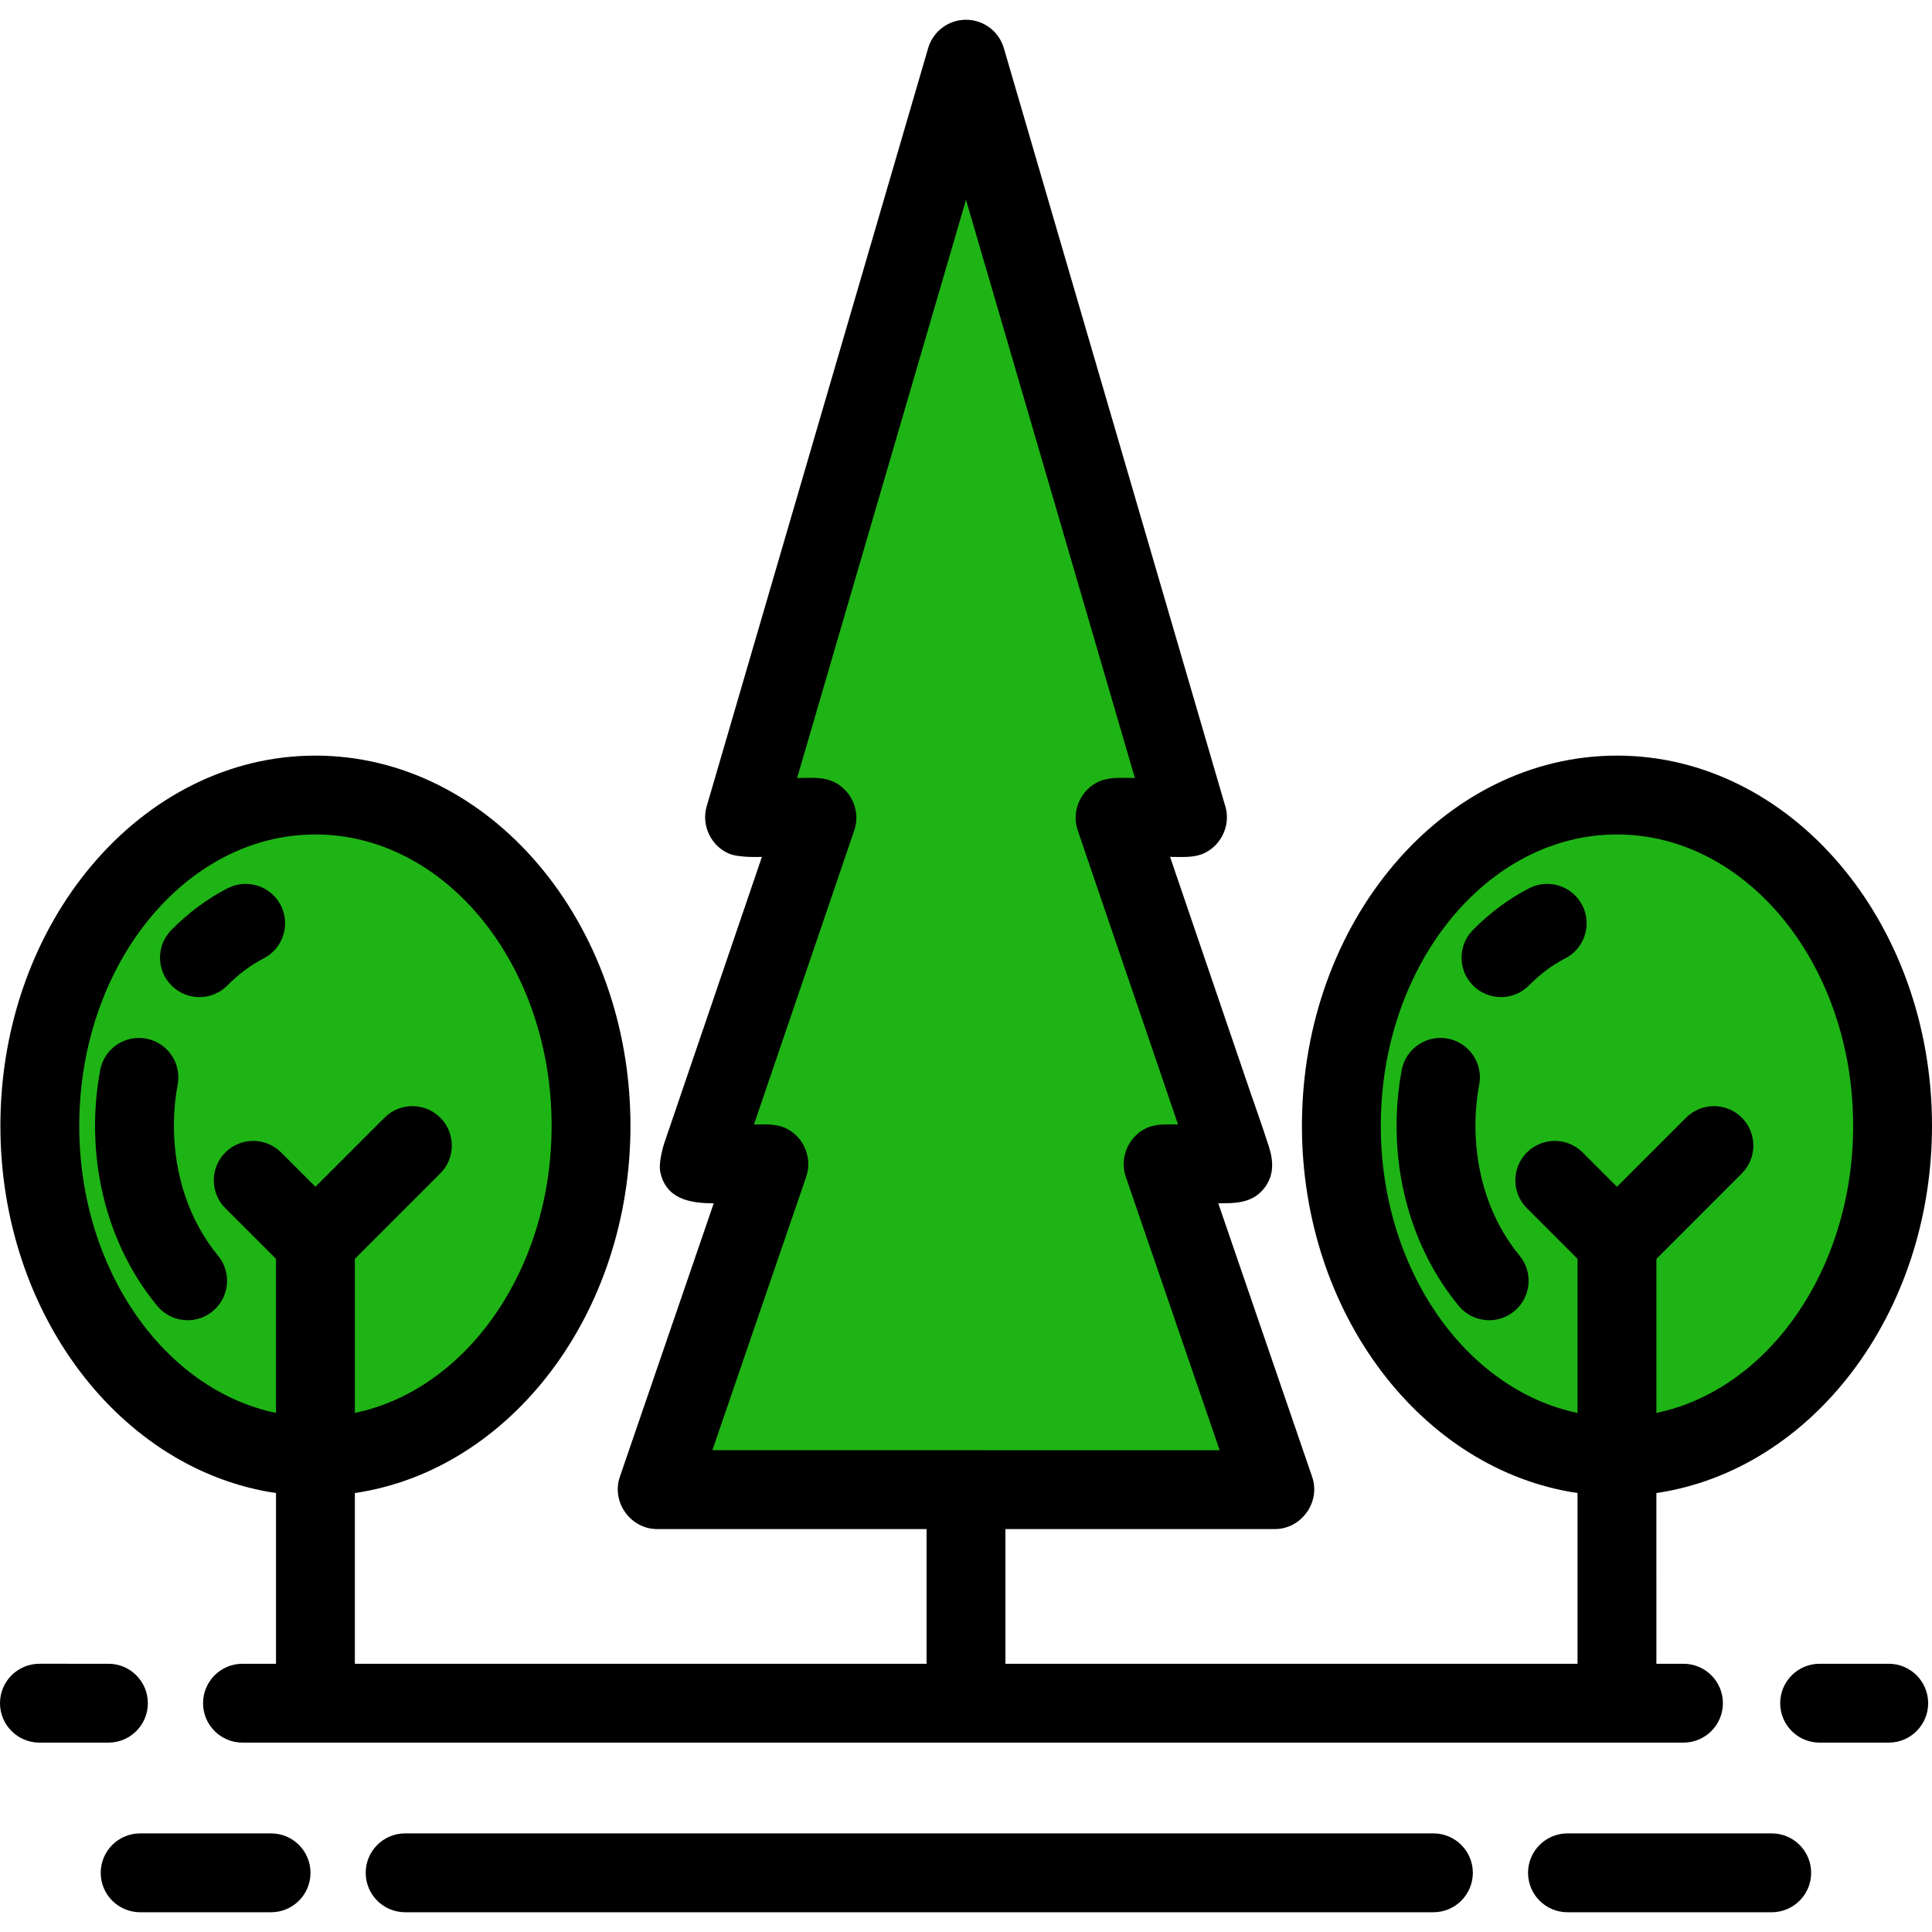
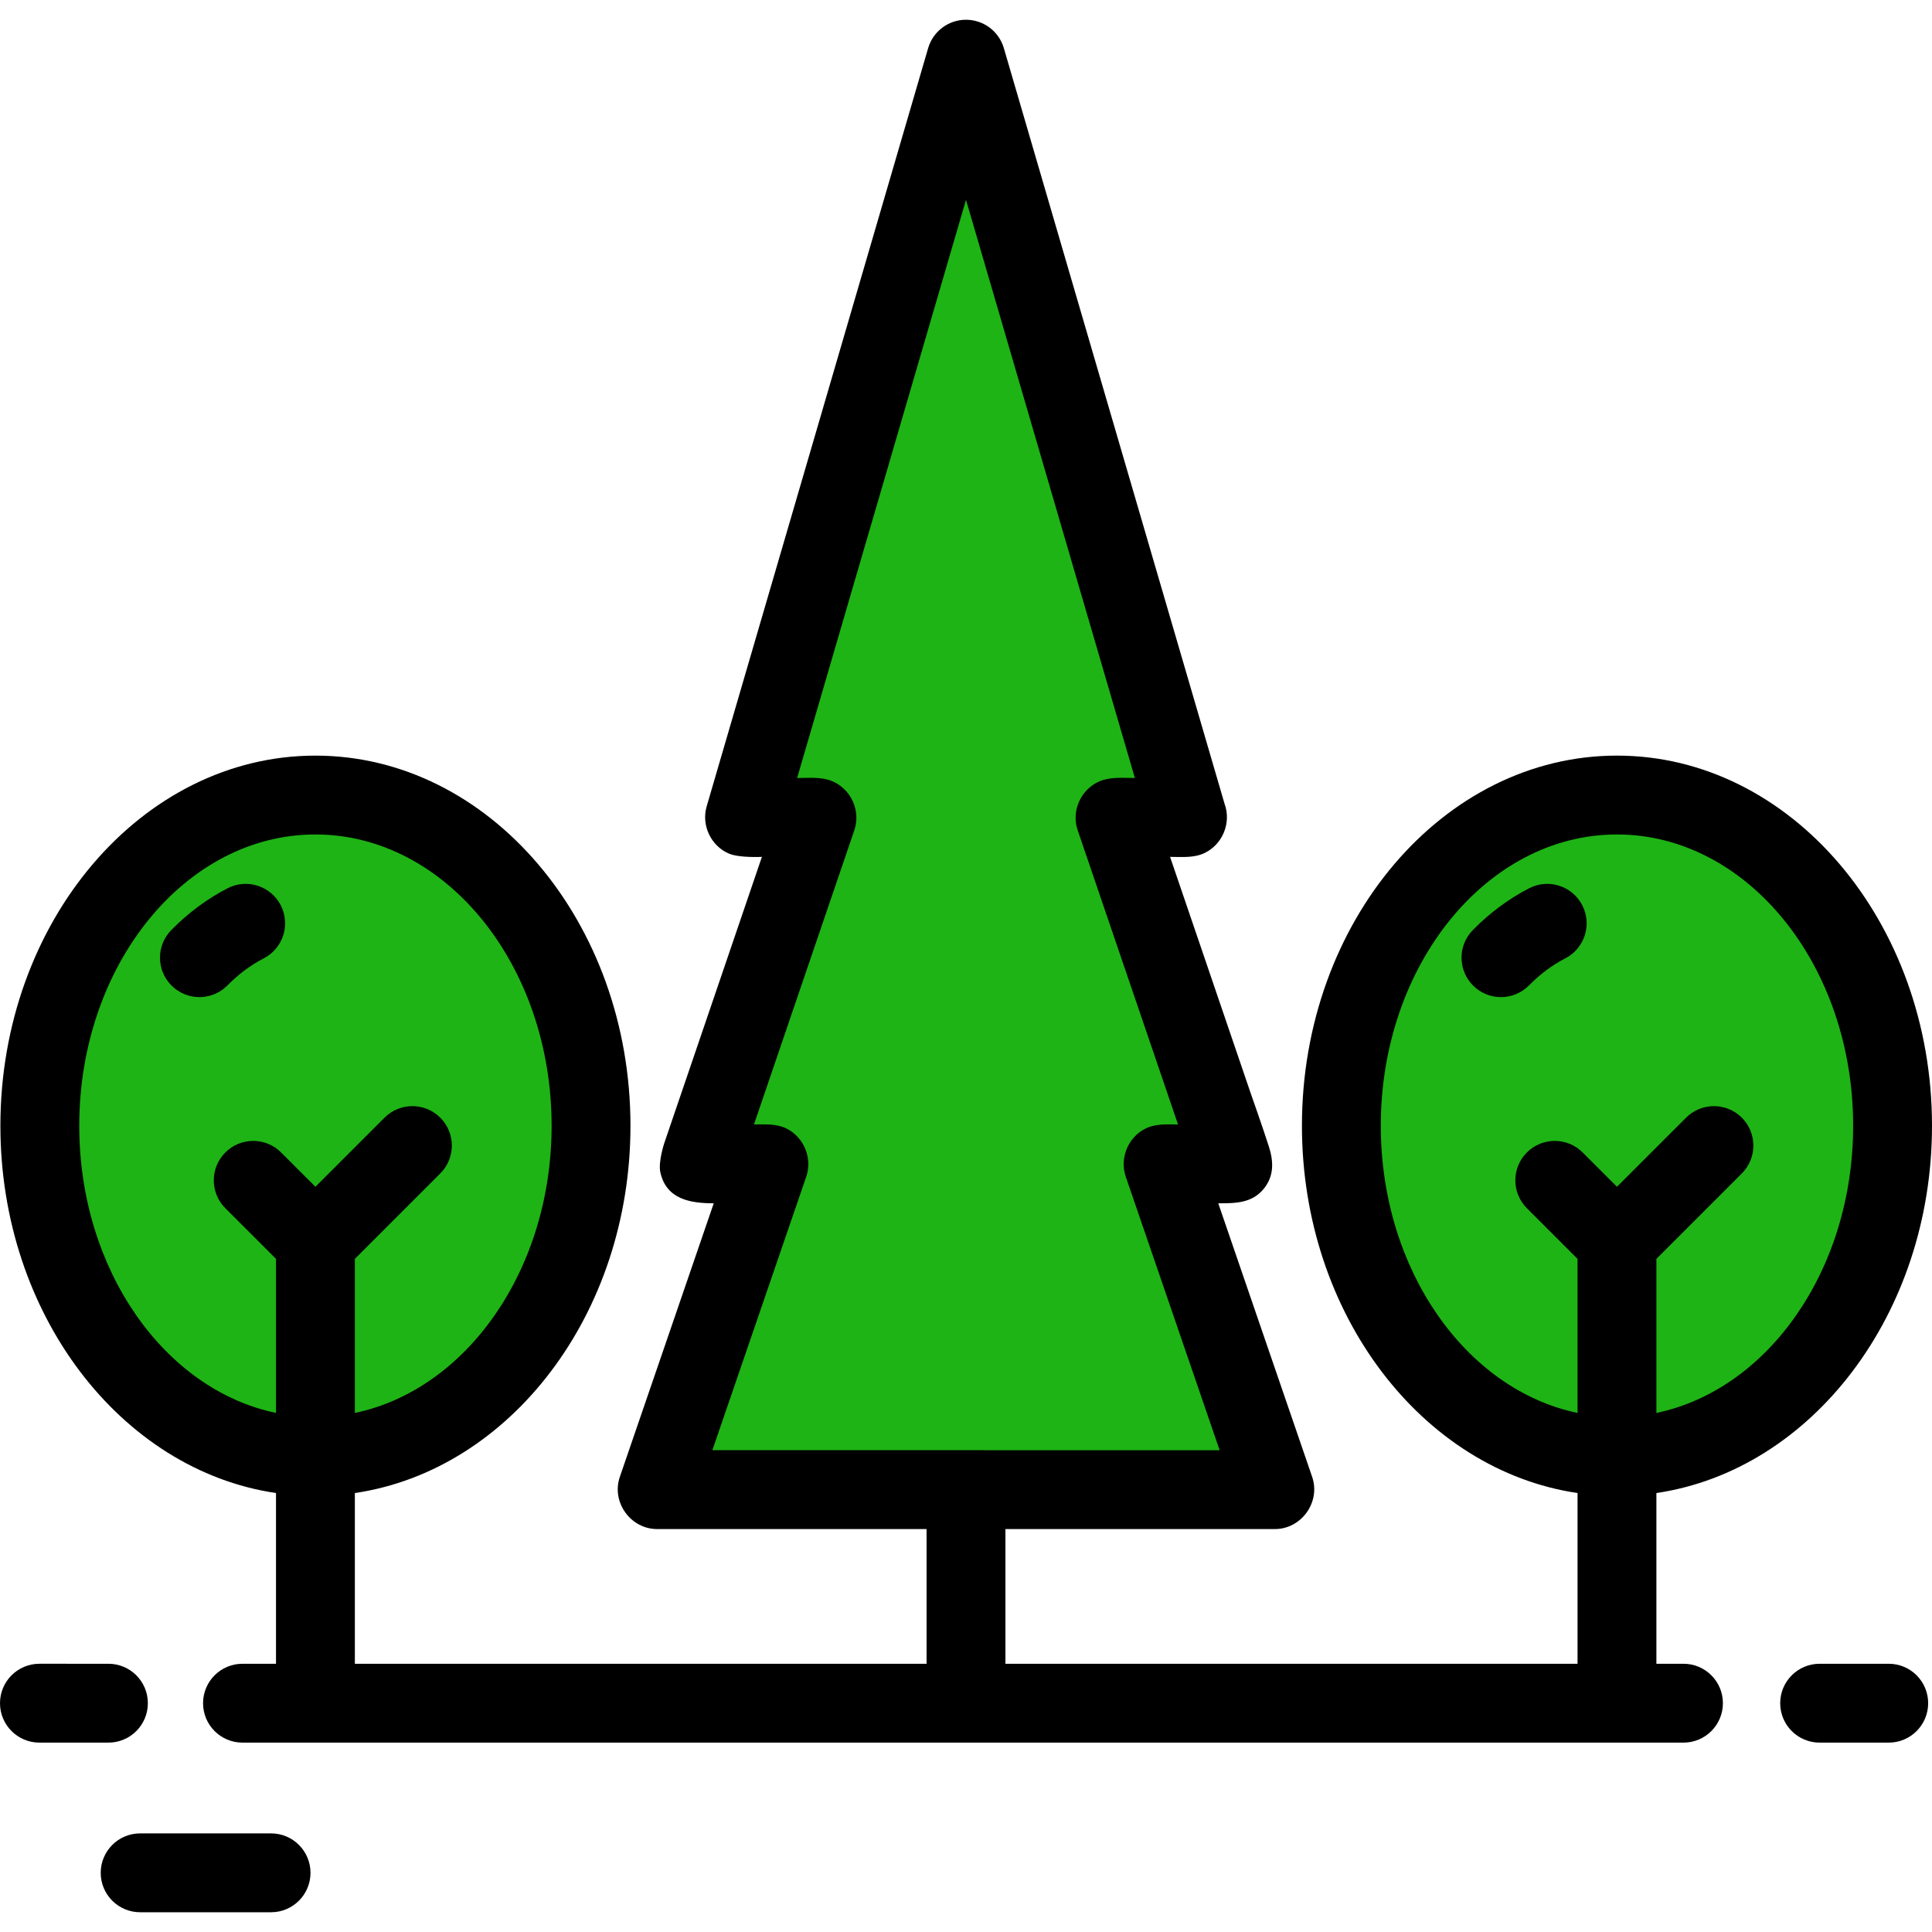
<svg xmlns="http://www.w3.org/2000/svg" height="800px" width="800px" version="1.1" id="Layer_1" viewBox="0 0 512 512" xml:space="preserve">
  <g>
    <polygon style="fill:#1EB415;" points="337.851,394.769 308.219,308.436 326.792,308.436 295.479,216.632 314.694,216.632    256,15.684 197.304,216.632 216.519,216.632 185.206,308.436 203.781,308.436 174.149,394.769  " />
    <ellipse style="fill:#1EB415;" cx="83.592" cy="298.339" rx="73.038" ry="87.646" />
    <ellipse style="fill:#1EB415;" cx="428.513" cy="298.339" rx="73.038" ry="87.646" />
  </g>
  <path d="M512,298.34c0-54.091-37.452-98.096-83.487-98.096s-83.487,44.005-83.487,98.096c0,49.934,31.916,91.27,73.038,97.33v45.245  H266.449v-35.697h71.402c7.05,0,12.179-7.15,9.883-13.842l-24.882-72.491c4.541,0,8.973,0.003,12.113-3.914  c2.714-3.383,2.546-7.219,1.305-11.111c-1.543-4.841-4.924-14.436-4.924-14.436s-19.782-57.999-21.264-62.343  c3.092,0,6.36,0.343,9.226-1.062c4.734-2.32,7.035-8.014,5.222-12.975L266.03,12.755c-1.301-4.456-5.388-7.52-10.03-7.52  s-8.729,3.064-10.03,7.519l-58.696,200.949c-1.461,5.001,1.125,10.476,5.908,12.513c2.752,1.171,8.732,0.866,8.732,0.866  l-25.863,75.829c0,0-1.656,4.972-1.056,7.74c1.561,7.204,7.999,8.236,14.154,8.236l-24.882,72.491  c-2.297,6.693,2.833,13.842,9.883,13.842h71.402v35.697H94.041v-45.245c41.122-6.06,73.038-47.396,73.038-97.33  c0-54.091-37.452-98.096-83.487-98.096S0.104,244.249,0.104,298.34c0,49.934,31.916,91.27,73.038,97.33v45.245h-8.882  c-5.77,0-10.449,4.678-10.449,10.449c0,5.771,4.679,10.449,10.449,10.449h381.878c5.77,0,10.449-4.678,10.449-10.449  c0-5.771-4.679-10.449-10.449-10.449h-7.177V395.67C480.084,389.61,512,348.274,512,298.34z M213.664,311.829  c1.659-4.835-0.559-10.347-5.1-12.684c-2.743-1.412-5.775-1.158-8.754-1.158l26.598-77.983c1.754-5.146-0.882-10.895-5.868-12.982  c-2.888-1.208-6.23-0.84-9.299-0.84L256,52.951l44.756,153.231c-3.072,0-6.407-0.37-9.298,0.84  c-4.986,2.087-7.625,7.832-5.868,12.982l26.598,77.983c-2.976,0-6.013-0.251-8.752,1.158c-4.541,2.337-6.76,7.846-5.1,12.684  l24.882,72.491H188.783L213.664,311.829z M74.496,305.412c-4.081-4.08-10.698-4.08-14.778,0.001c-4.08,4.079-4.08,10.696,0,14.777  l13.425,13.423v40.828c-29.553-6.154-52.14-37.927-52.14-76.101c0-42.567,28.077-77.198,62.589-77.198s62.589,34.631,62.589,77.198  c0,38.174-22.588,69.947-52.14,76.101v-40.828l22.638-22.638c4.08-4.08,4.08-10.697,0-14.778c-4.081-4.08-10.696-4.08-14.778,0  l-18.309,18.31L74.496,305.412z M428.513,314.507l-9.096-9.095c-4.081-4.08-10.698-4.08-14.777,0.001  c-4.08,4.079-4.08,10.696,0,14.777l13.425,13.424v40.828c-29.553-6.154-52.14-37.927-52.14-76.101  c0-42.567,28.077-77.198,62.589-77.198s62.589,34.631,62.589,77.198c0,38.174-22.588,69.947-52.14,76.101v-40.828l22.638-22.638  c4.08-4.08,4.08-10.697,0-14.778c-4.081-4.08-10.696-4.08-14.777,0L428.513,314.507z" />
  <path d="M39.184,451.363c0-5.771-4.679-10.449-10.449-10.449H10.449C4.678,440.915,0,445.593,0,451.363  c0,5.771,4.678,10.449,10.449,10.449h18.286C34.505,461.813,39.184,457.136,39.184,451.363z" />
  <path d="M500.534,440.915H482.22c-5.77,0-10.449,4.678-10.449,10.449c0,5.771,4.679,10.449,10.449,10.449h18.314  c5.77,0,10.449-4.678,10.449-10.449C510.983,445.593,506.305,440.915,500.534,440.915z" />
-   <path d="M57.785,332.768c-7.544-9.132-11.698-21.359-11.698-34.427c0-3.687,0.336-7.358,1.001-10.91  c1.062-5.673-2.677-11.131-8.349-12.193c-5.666-1.064-11.13,2.678-12.192,8.35c-0.901,4.815-1.358,9.778-1.358,14.753  c0,17.916,5.855,34.868,16.483,47.736c2.067,2.503,5.053,3.796,8.062,3.796c2.343,0,4.701-0.786,6.649-2.394  C60.833,343.803,61.459,337.217,57.785,332.768z" />
  <path d="M52.85,264.244c2.703,0,5.404-1.042,7.45-3.121c2.92-2.968,6.148-5.374,9.594-7.149c5.13-2.644,7.146-8.945,4.504-14.076  c-2.645-5.128-8.947-7.145-14.075-4.502c-5.421,2.794-10.441,6.518-14.92,11.072c-4.047,4.113-3.993,10.729,0.121,14.776  C47.559,263.245,50.205,264.244,52.85,264.244z" />
  <path d="M71.837,485.867H37.139c-5.77,0-10.449,4.679-10.449,10.449c0,5.77,4.679,10.449,10.449,10.449h34.698  c5.77,0,10.449-4.679,10.449-10.449C82.286,490.546,77.607,485.867,71.837,485.867z" />
-   <path d="M469.523,485.867h-54.128c-5.77,0-10.449,4.679-10.449,10.449c0,5.77,4.679,10.449,10.449,10.449h54.128  c5.77,0,10.449-4.679,10.449-10.449C479.972,490.546,475.293,485.867,469.523,485.867z" />
-   <path d="M379.868,485.867H107.363c-5.77,0-10.449,4.679-10.449,10.449c0,5.77,4.679,10.449,10.449,10.449h272.505  c5.77,0,10.449-4.679,10.449-10.449C390.317,490.546,385.638,485.867,379.868,485.867z" />
-   <path d="M402.705,332.768c-7.544-9.132-11.698-21.359-11.698-34.427c0-3.687,0.336-7.358,1.001-10.91  c1.062-5.673-2.677-11.131-8.349-12.193c-5.669-1.064-11.13,2.678-12.192,8.35c-0.901,4.815-1.358,9.778-1.358,14.753  c0,17.916,5.855,34.868,16.483,47.736c2.067,2.503,5.053,3.796,8.062,3.796c2.343,0,4.701-0.786,6.649-2.394  C405.753,343.803,406.38,337.217,402.705,332.768z" />
  <path d="M397.771,264.244c2.703,0,5.404-1.042,7.45-3.121c2.921-2.968,6.148-5.374,9.594-7.149c5.13-2.644,7.146-8.945,4.504-14.076  c-2.645-5.128-8.947-7.145-14.075-4.502c-5.422,2.794-10.441,6.518-14.92,11.072c-4.047,4.113-3.993,10.729,0.121,14.776  C392.478,263.245,395.125,264.244,397.771,264.244z" />
</svg>